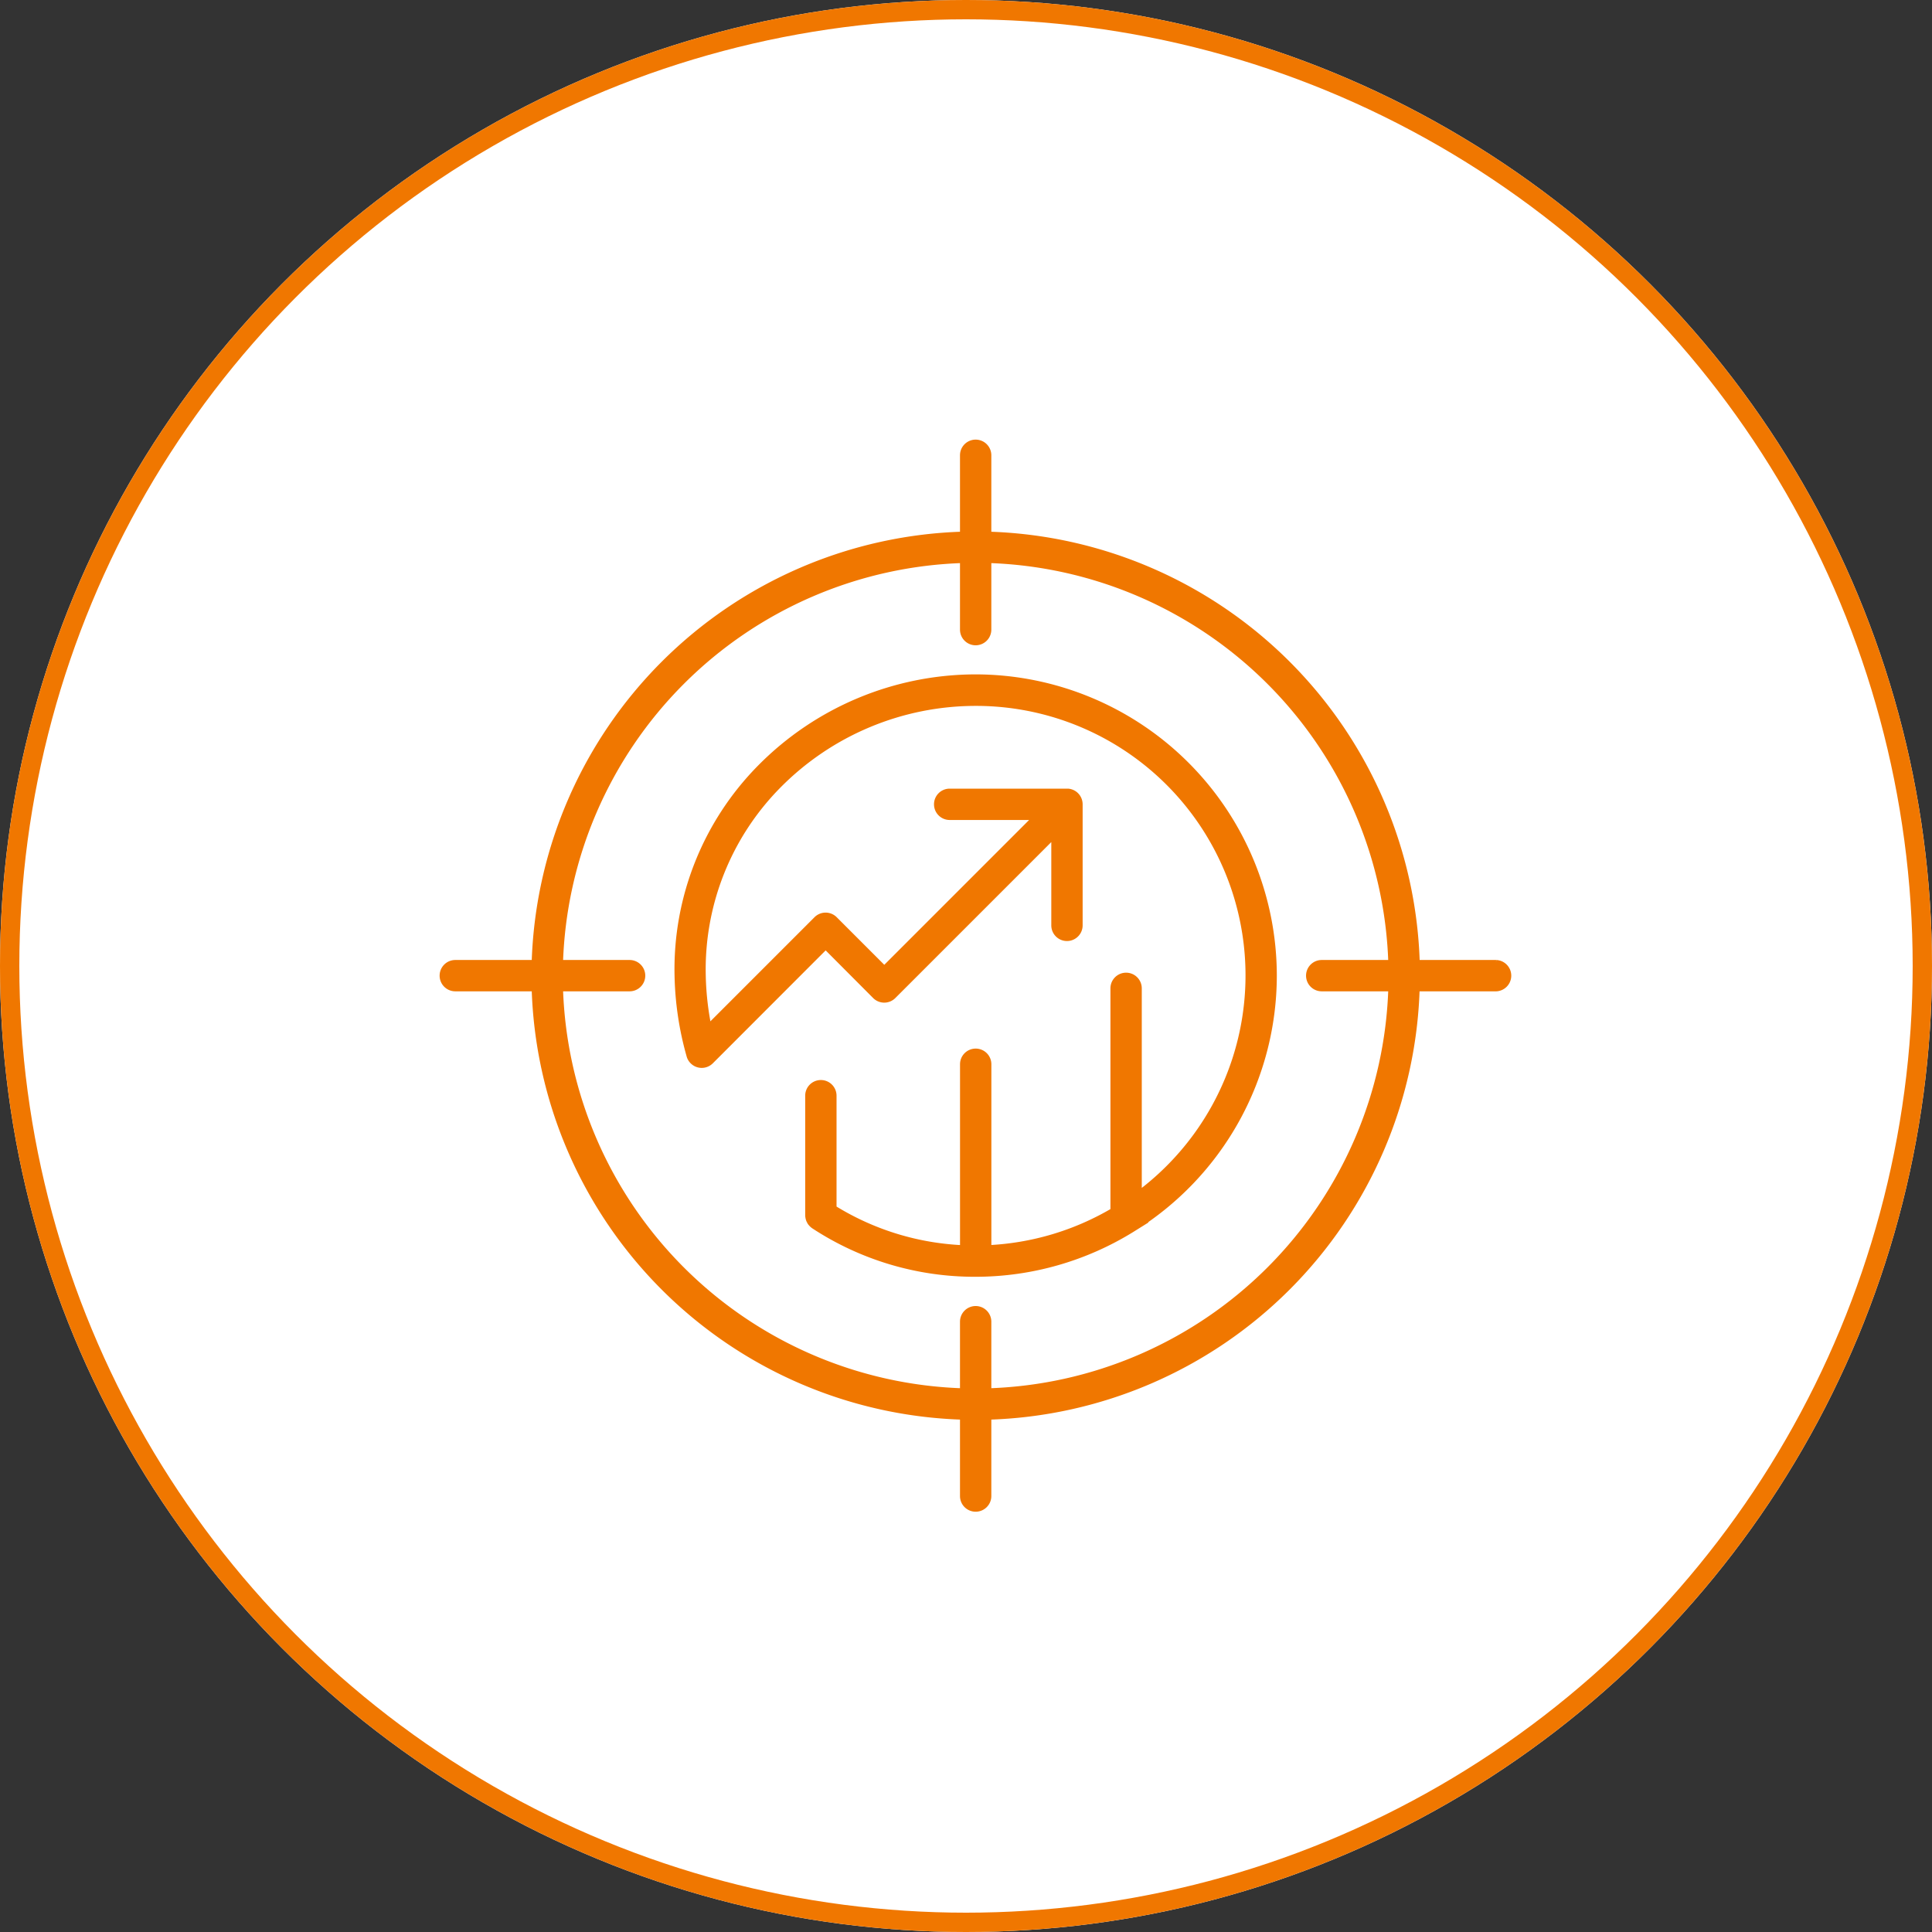
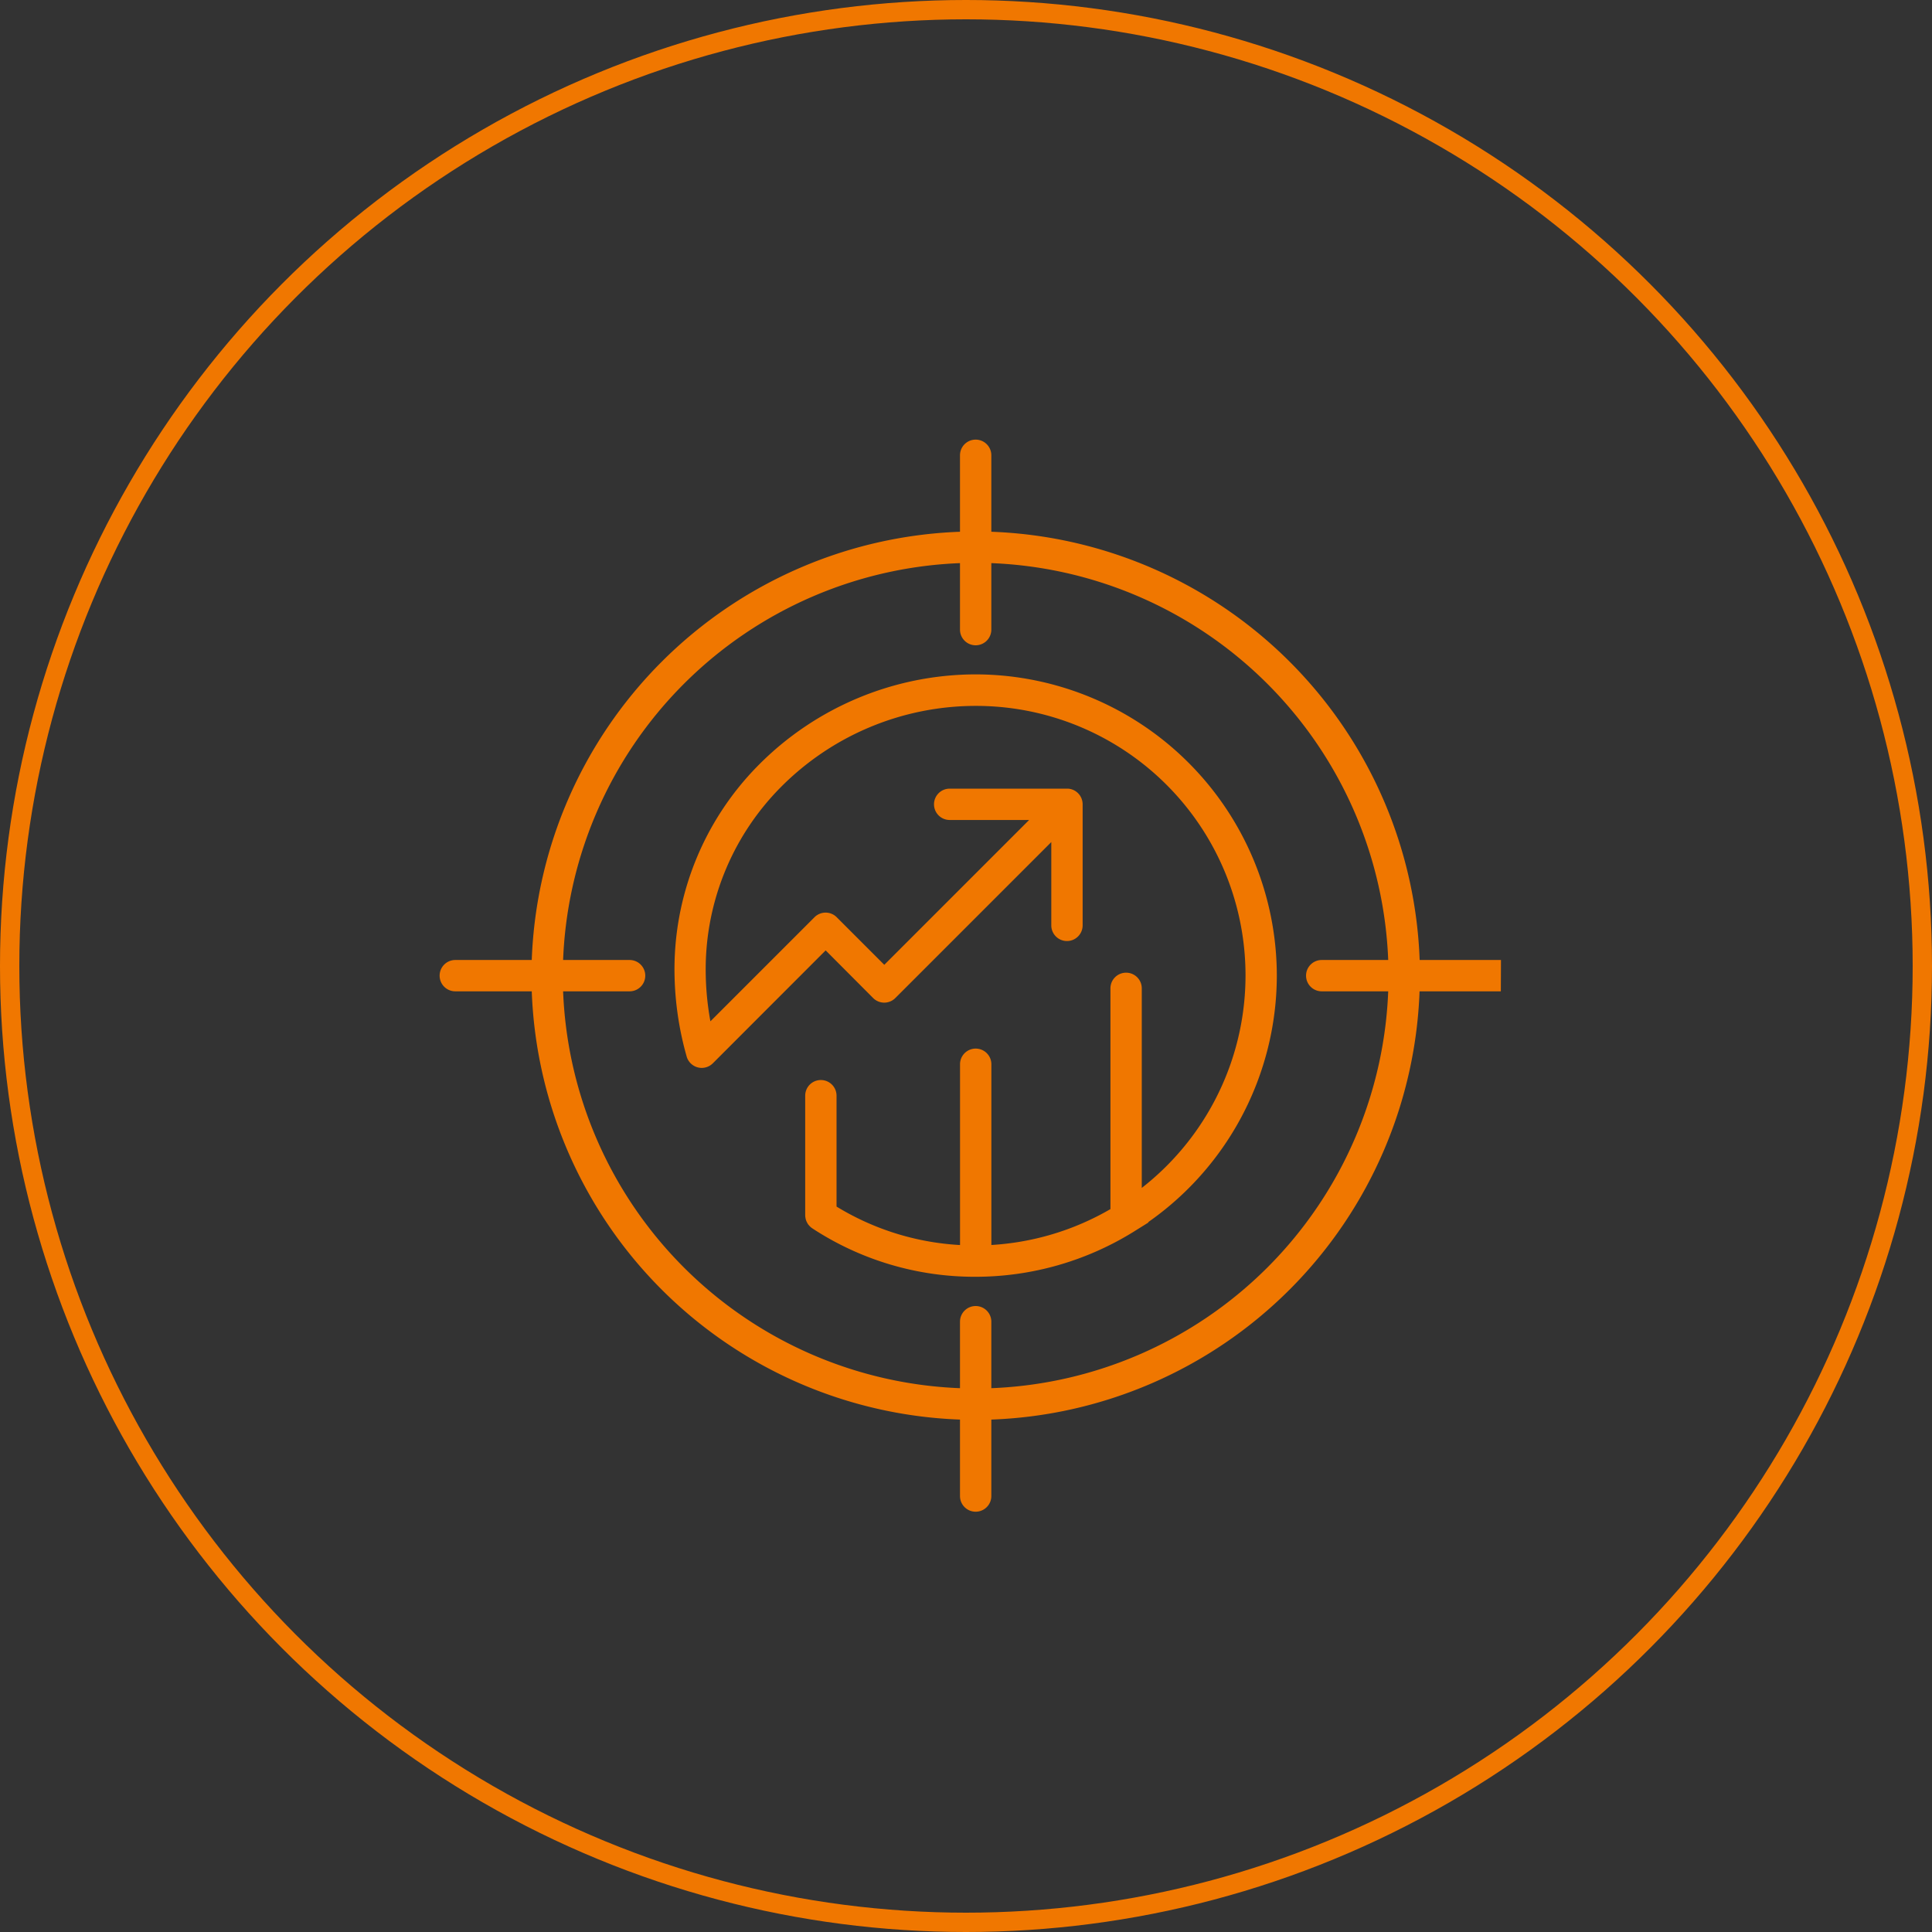
<svg xmlns="http://www.w3.org/2000/svg" width="100" height="100" viewBox="0 0 100 100">
  <rect x="0" y="0" width="100" height="100" fill="#333333" stroke="none" />
  <g id="Group_5531" data-name="Group 5531" transform="translate(-210 -43)">
    <g id="Ellipse_34" data-name="Ellipse 34" transform="translate(210 43)" fill="#fff" stroke="#f07700" stroke-width="1">
-       <circle cx="50" cy="50" r="50" stroke="none" />
      <circle cx="50" cy="50" r="49.5" fill="none" />
    </g>
-     <path id="Path_22935" data-name="Path 22935" d="M45.512,30.174a15.339,15.339,0,0,1-7.227,13l-.024.016a15.283,15.283,0,0,1-8.087,2.32H30.15a15.067,15.067,0,0,1-8.3-2.47h0a.74.74,0,0,1-.067-.055.379.379,0,0,1-.031-.032.592.592,0,0,1-.056-.067.389.389,0,0,1-.026-.05.5.5,0,0,1-.025-.047.493.493,0,0,1-.025-.079.391.391,0,0,1-.01-.05.506.506,0,0,1-.009-.086V36.387a.561.561,0,0,1,1.122,0v5.878a13.958,13.958,0,0,0,6.892,2.114V34.76a.561.561,0,1,1,1.122,0v9.617A14.147,14.147,0,0,0,37.4,42.4V30.831a.561.561,0,1,1,1.122,0v10.83a14.2,14.2,0,0,0-8.352-25.7,14.463,14.463,0,0,0-10.283,4.305,13.635,13.635,0,0,0-3.933,9.9,15.1,15.1,0,0,0,.337,2.878l5.719-5.719a.561.561,0,0,1,.794,0l2.641,2.641,8.1-8.1H28.829a.561.561,0,1,1,0-1.122H34.9l.044,0a.561.561,0,0,1,.3.116.616.616,0,0,1,.079.075.566.566,0,0,1,.138.363h0v0h0v6.273a.561.561,0,1,1-1.122,0V22.656l-8.5,8.5a.561.561,0,0,1-.794,0L22.41,28.512,16.4,34.527a.567.567,0,0,1-.308.163.56.56,0,0,1-.238-.01.542.542,0,0,1-.21-.106.56.56,0,0,1-.133-.153.5.5,0,0,1-.058-.14,16.226,16.226,0,0,1-.614-4.1,14.751,14.751,0,0,1,4.253-10.708,15.594,15.594,0,0,1,11.085-4.643A15.357,15.357,0,0,1,45.512,30.174ZM30.735,51.785a21.646,21.646,0,0,0,21.051-21.05h-3.7a.561.561,0,1,1,0-1.122h3.7A21.646,21.646,0,0,0,30.735,8.563v3.7a.561.561,0,0,1-1.122,0v-3.7A21.646,21.646,0,0,0,8.562,29.613h3.7a.561.561,0,0,1,0,1.122h-3.7a21.646,21.646,0,0,0,21.051,21.05v-3.7a.561.561,0,1,1,1.122,0v3.7ZM57.113,29.613h-4.2A22.769,22.769,0,0,0,30.735,7.44v-4.2a.561.561,0,1,0-1.122,0v4.2A22.769,22.769,0,0,0,7.44,29.613h-4.2a.561.561,0,0,0,0,1.122h4.2A22.769,22.769,0,0,0,29.613,52.909v4.2a.561.561,0,1,0,1.122,0v-4.2A22.77,22.77,0,0,0,52.908,30.736h4.2a.562.562,0,0,0,0-1.123Z" transform="translate(230.326 63.326)" fill="#f07700" stroke="#f07700" stroke-width="0.5" fill-rule="evenodd" />
+     <path id="Path_22935" data-name="Path 22935" d="M45.512,30.174a15.339,15.339,0,0,1-7.227,13l-.024.016a15.283,15.283,0,0,1-8.087,2.32H30.15a15.067,15.067,0,0,1-8.3-2.47h0a.74.74,0,0,1-.067-.055.379.379,0,0,1-.031-.032.592.592,0,0,1-.056-.067.389.389,0,0,1-.026-.05.5.5,0,0,1-.025-.047.493.493,0,0,1-.025-.079.391.391,0,0,1-.01-.05.506.506,0,0,1-.009-.086V36.387a.561.561,0,0,1,1.122,0v5.878a13.958,13.958,0,0,0,6.892,2.114V34.76a.561.561,0,1,1,1.122,0v9.617A14.147,14.147,0,0,0,37.4,42.4V30.831a.561.561,0,1,1,1.122,0v10.83a14.2,14.2,0,0,0-8.352-25.7,14.463,14.463,0,0,0-10.283,4.305,13.635,13.635,0,0,0-3.933,9.9,15.1,15.1,0,0,0,.337,2.878l5.719-5.719a.561.561,0,0,1,.794,0l2.641,2.641,8.1-8.1H28.829a.561.561,0,1,1,0-1.122H34.9l.044,0a.561.561,0,0,1,.3.116.616.616,0,0,1,.079.075.566.566,0,0,1,.138.363h0v0h0v6.273a.561.561,0,1,1-1.122,0V22.656l-8.5,8.5a.561.561,0,0,1-.794,0L22.41,28.512,16.4,34.527a.567.567,0,0,1-.308.163.56.56,0,0,1-.238-.01.542.542,0,0,1-.21-.106.56.56,0,0,1-.133-.153.5.5,0,0,1-.058-.14,16.226,16.226,0,0,1-.614-4.1,14.751,14.751,0,0,1,4.253-10.708,15.594,15.594,0,0,1,11.085-4.643A15.357,15.357,0,0,1,45.512,30.174ZM30.735,51.785a21.646,21.646,0,0,0,21.051-21.05h-3.7a.561.561,0,1,1,0-1.122h3.7A21.646,21.646,0,0,0,30.735,8.563v3.7a.561.561,0,0,1-1.122,0v-3.7A21.646,21.646,0,0,0,8.562,29.613h3.7a.561.561,0,0,1,0,1.122h-3.7a21.646,21.646,0,0,0,21.051,21.05v-3.7a.561.561,0,1,1,1.122,0v3.7ZM57.113,29.613h-4.2A22.769,22.769,0,0,0,30.735,7.44v-4.2a.561.561,0,1,0-1.122,0v4.2A22.769,22.769,0,0,0,7.44,29.613h-4.2a.561.561,0,0,0,0,1.122h4.2A22.769,22.769,0,0,0,29.613,52.909v4.2a.561.561,0,1,0,1.122,0v-4.2A22.77,22.77,0,0,0,52.908,30.736h4.2Z" transform="translate(230.326 63.326)" fill="#f07700" stroke="#f07700" stroke-width="0.5" fill-rule="evenodd" />
  </g>
</svg>